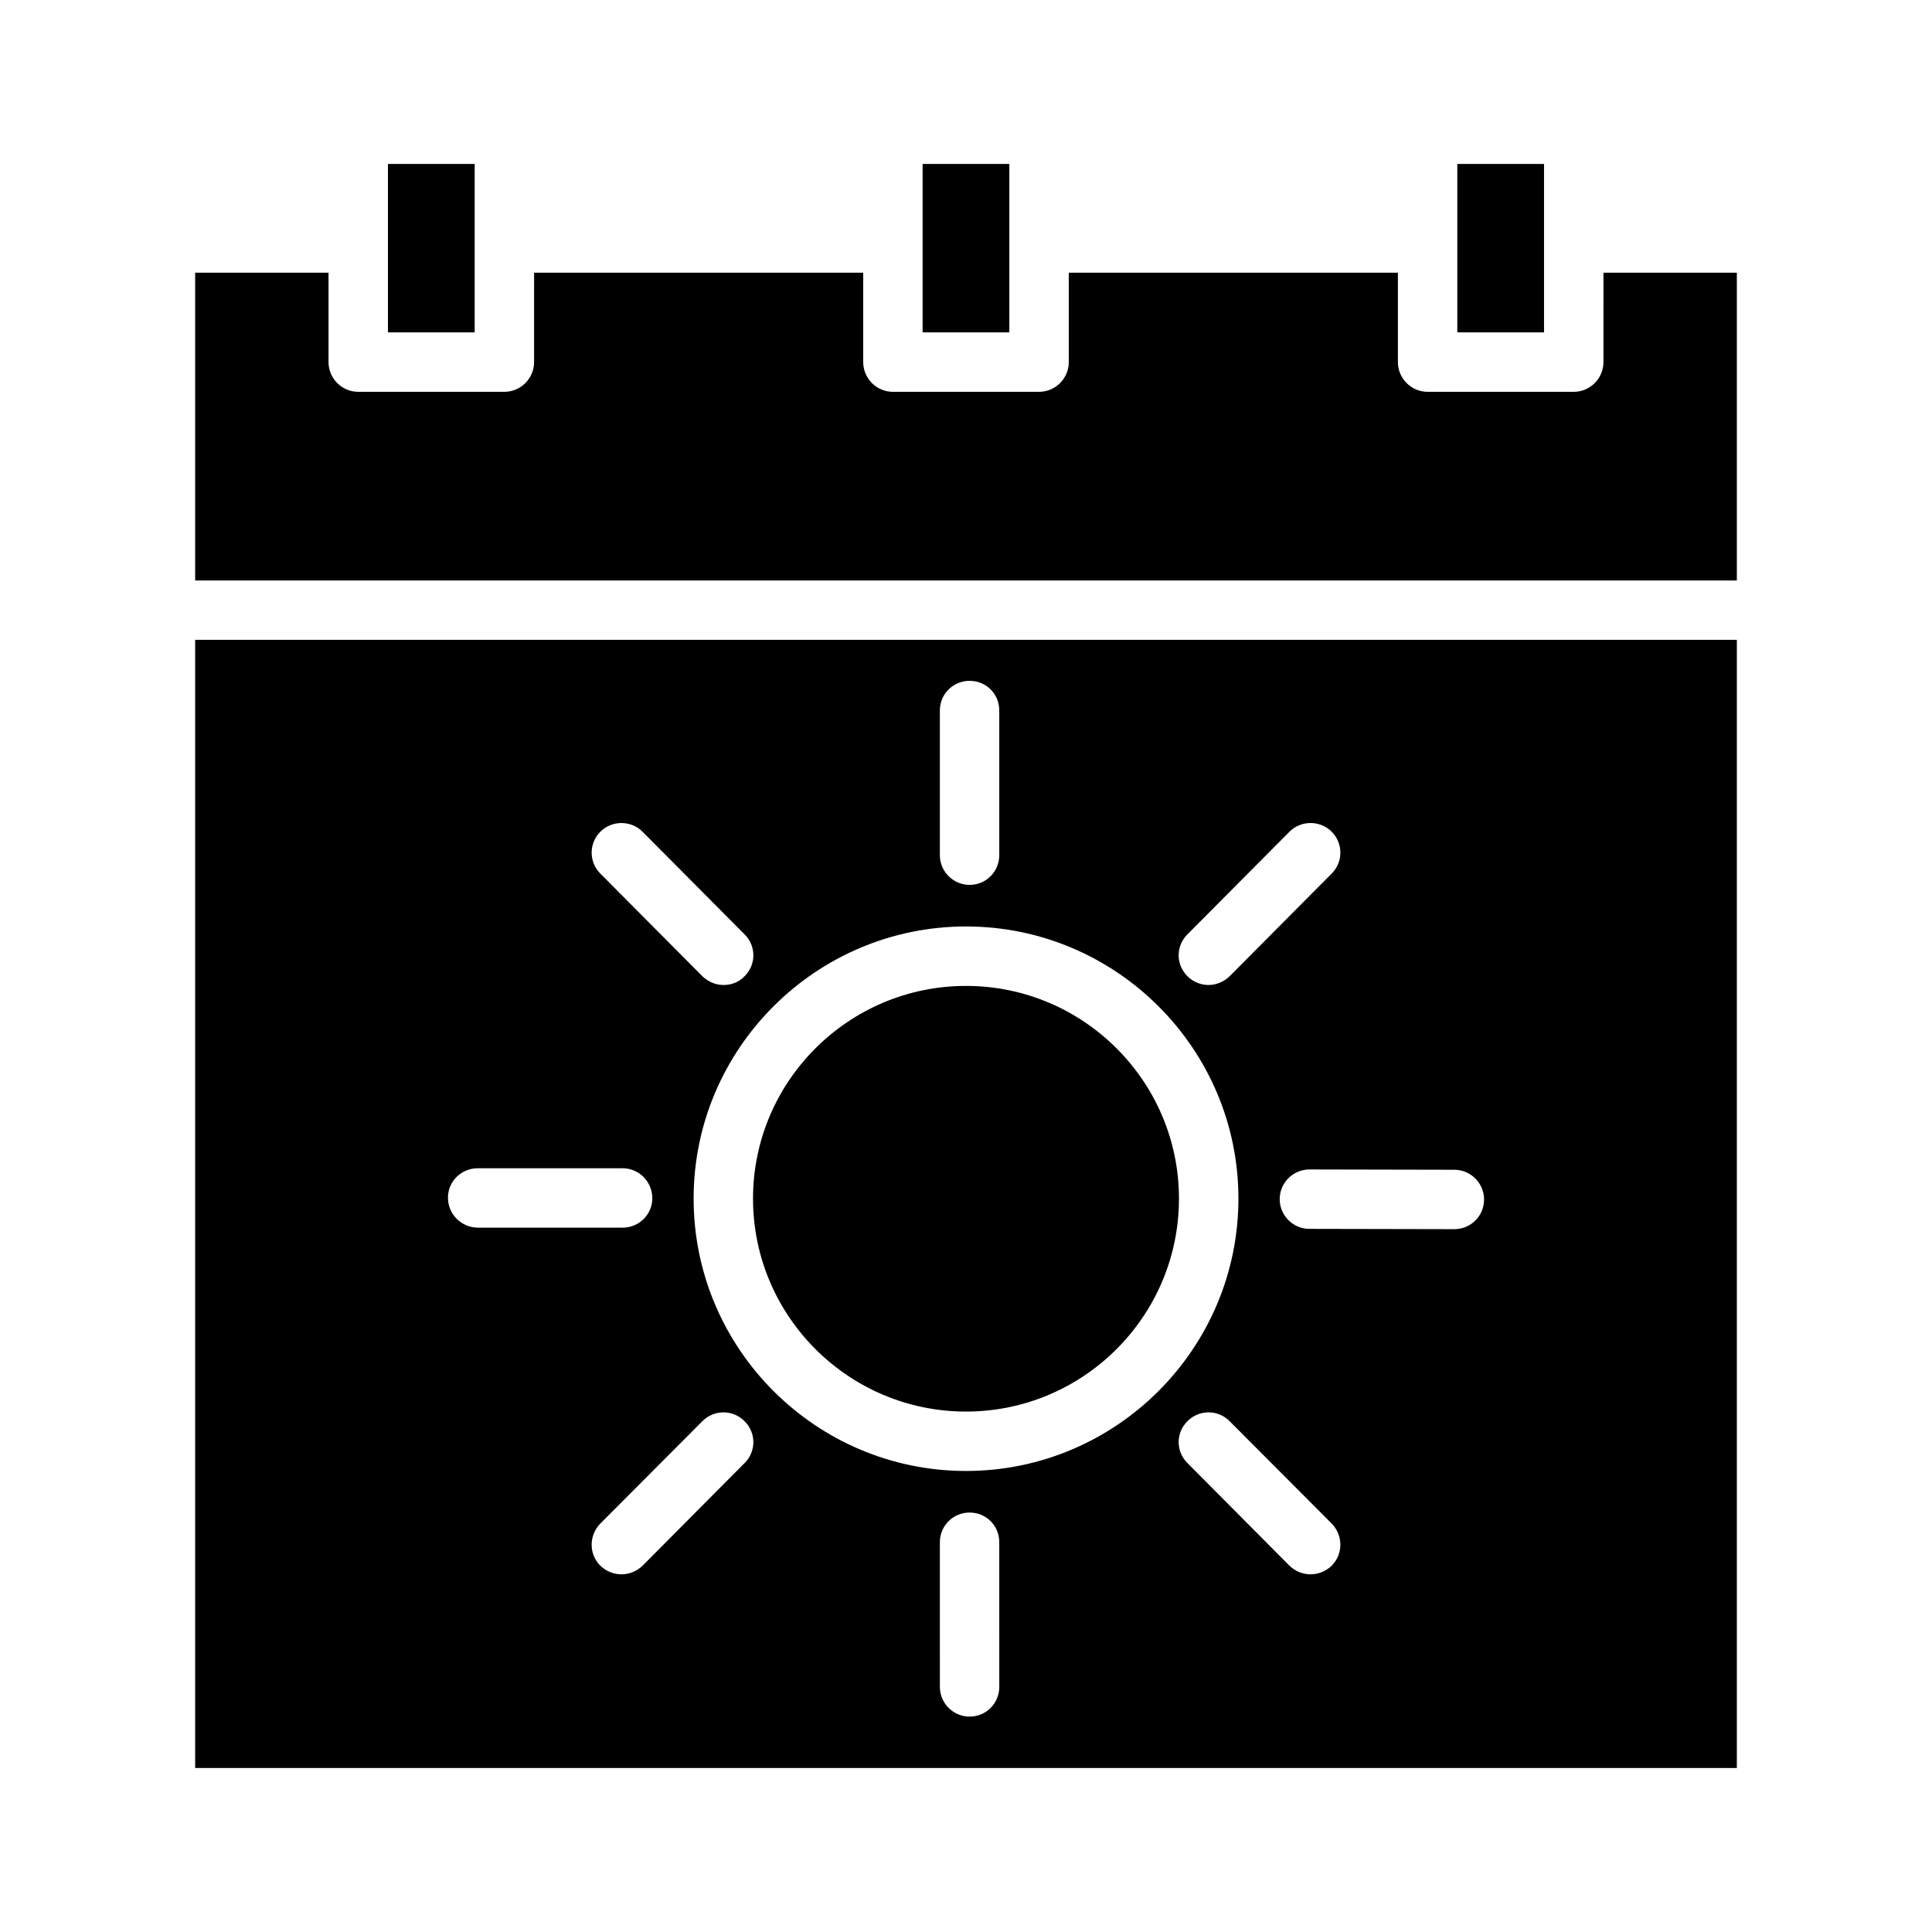
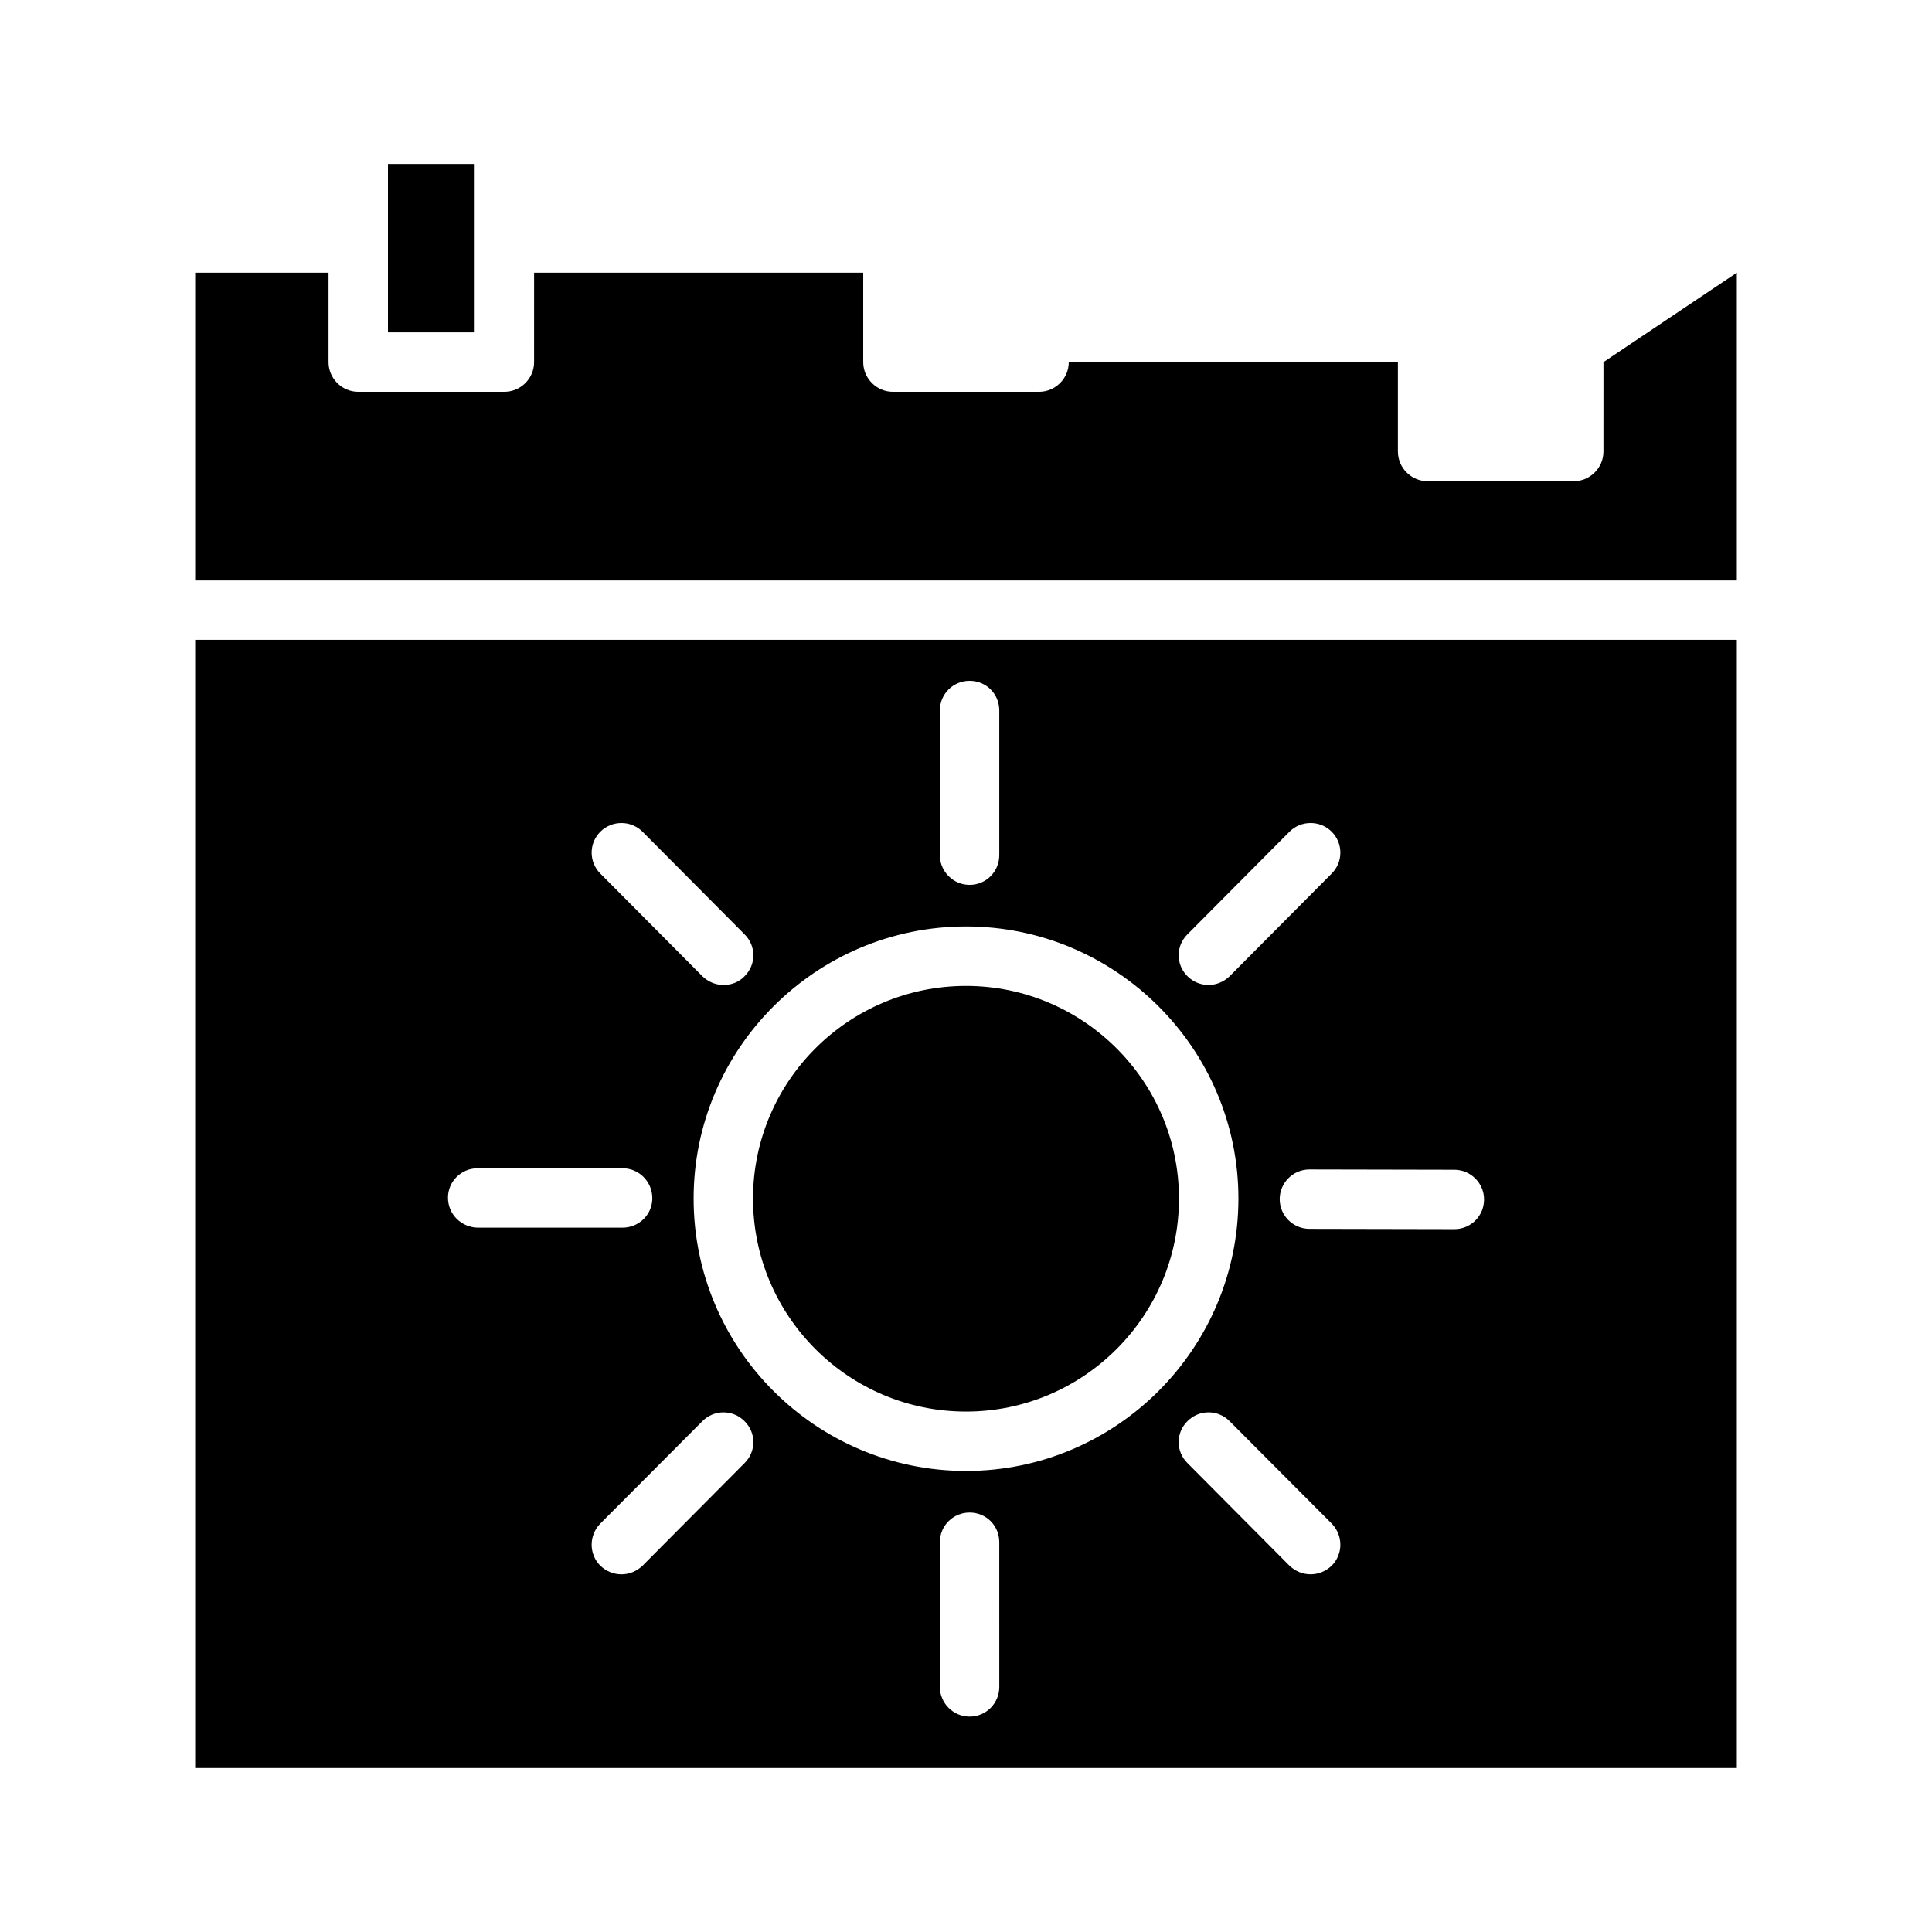
<svg xmlns="http://www.w3.org/2000/svg" fill="#000000" width="800px" height="800px" version="1.1" viewBox="144 144 512 512">
  <g>
    <path d="m195.72 313.56v298.98h408.56v-298.98zm262.93 78.09 27.078-27.238c3.07-3.07 8.109-3.07 11.18 0 3.07 3.07 3.07 8.031 0 11.098l-27.078 27.238c-1.574 1.496-3.543 2.281-5.59 2.281-1.969 0-4.016-0.789-5.512-2.281-3.148-3.066-3.148-8.027-0.078-11.098zm-65.574-59.352c0-4.41 3.543-7.871 7.871-7.871 4.41 0 7.871 3.465 7.871 7.871v38.336c0 4.328-3.465 7.871-7.871 7.871-4.328 0-7.871-3.543-7.871-7.871zm-89.977 32.117c3.07-3.07 8.109-3.07 11.18 0l27.078 27.238c3.07 3.07 3.07 8.031-0.078 11.098-1.496 1.574-3.543 2.281-5.512 2.281-2.047 0-4.016-0.789-5.59-2.281l-27.078-27.238c-3.07-3.07-3.07-8.027 0-11.098zm-40.383 96.98c0-4.328 3.543-7.793 7.871-7.793h38.414c4.328 0 7.871 3.543 7.871 7.949 0 4.328-3.543 7.793-7.871 7.793h-38.414c-4.328-0.074-7.871-3.539-7.871-7.949zm78.641 70.301-27.078 27.238c-1.574 1.496-3.543 2.281-5.59 2.281s-4.016-0.789-5.59-2.281c-3.07-3.07-3.07-8.031 0-11.18l27.078-27.16c3.07-3.07 8.031-3.07 11.098 0 3.152 3.07 3.152 8.031 0.082 11.102zm67.465 59.352c0 4.328-3.465 7.871-7.871 7.871-4.328 0-7.871-3.543-7.871-7.871l-0.004-38.336c0-4.41 3.543-7.871 7.871-7.871 4.41 0 7.871 3.465 7.871 7.871zm-8.816-57.227c-39.754 0-72.188-32.355-72.188-72.188 0-39.754 32.434-72.109 72.188-72.109s72.188 32.355 72.188 72.109c-0.004 39.832-32.434 72.188-72.188 72.188zm96.902 25.109c-1.574 1.496-3.543 2.281-5.59 2.281s-4.016-0.789-5.59-2.281l-27.078-27.238c-3.07-3.07-3.07-8.031 0.078-11.098 3.07-3.07 8.031-3.07 11.098 0l27.078 27.16c3.074 3.148 3.074 8.105 0.004 11.176zm32.512-89.188-38.414-0.078c-4.328 0-7.871-3.543-7.871-7.871s3.543-7.871 7.871-7.871l38.414 0.078c4.328 0 7.871 3.543 7.871 7.871 0 4.406-3.539 7.871-7.871 7.871z" />
-     <path d="m530.2 187.45h22.984v44.633h-22.984z" />
    <path d="m246.81 187.45h22.984v44.633h-22.984z" />
-     <path d="m388.5 187.45h22.984v44.633h-22.984z" />
-     <path d="m604.28 216.27v81.555h-408.56v-81.555h35.344v23.695c0 4.328 3.543 7.871 7.871 7.871h38.73c4.328 0 7.871-3.543 7.871-7.871l0.004-23.695h87.223v23.695c0 4.328 3.543 7.871 7.871 7.871h38.73c4.328 0 7.871-3.543 7.871-7.871v-23.695h87.223v23.695c0 4.328 3.543 7.871 7.871 7.871h38.73c4.328 0 7.871-3.543 7.871-7.871l0.004-23.695z" />
+     <path d="m604.28 216.27v81.555h-408.56v-81.555h35.344v23.695c0 4.328 3.543 7.871 7.871 7.871h38.73c4.328 0 7.871-3.543 7.871-7.871l0.004-23.695h87.223v23.695c0 4.328 3.543 7.871 7.871 7.871h38.73c4.328 0 7.871-3.543 7.871-7.871h87.223v23.695c0 4.328 3.543 7.871 7.871 7.871h38.73c4.328 0 7.871-3.543 7.871-7.871l0.004-23.695z" />
    <path d="m456.44 461.64c0 31.172-25.348 56.441-56.441 56.441s-56.441-25.27-56.441-56.441c0-31.094 25.348-56.363 56.441-56.363s56.441 25.27 56.441 56.363z" />
  </g>
</svg>